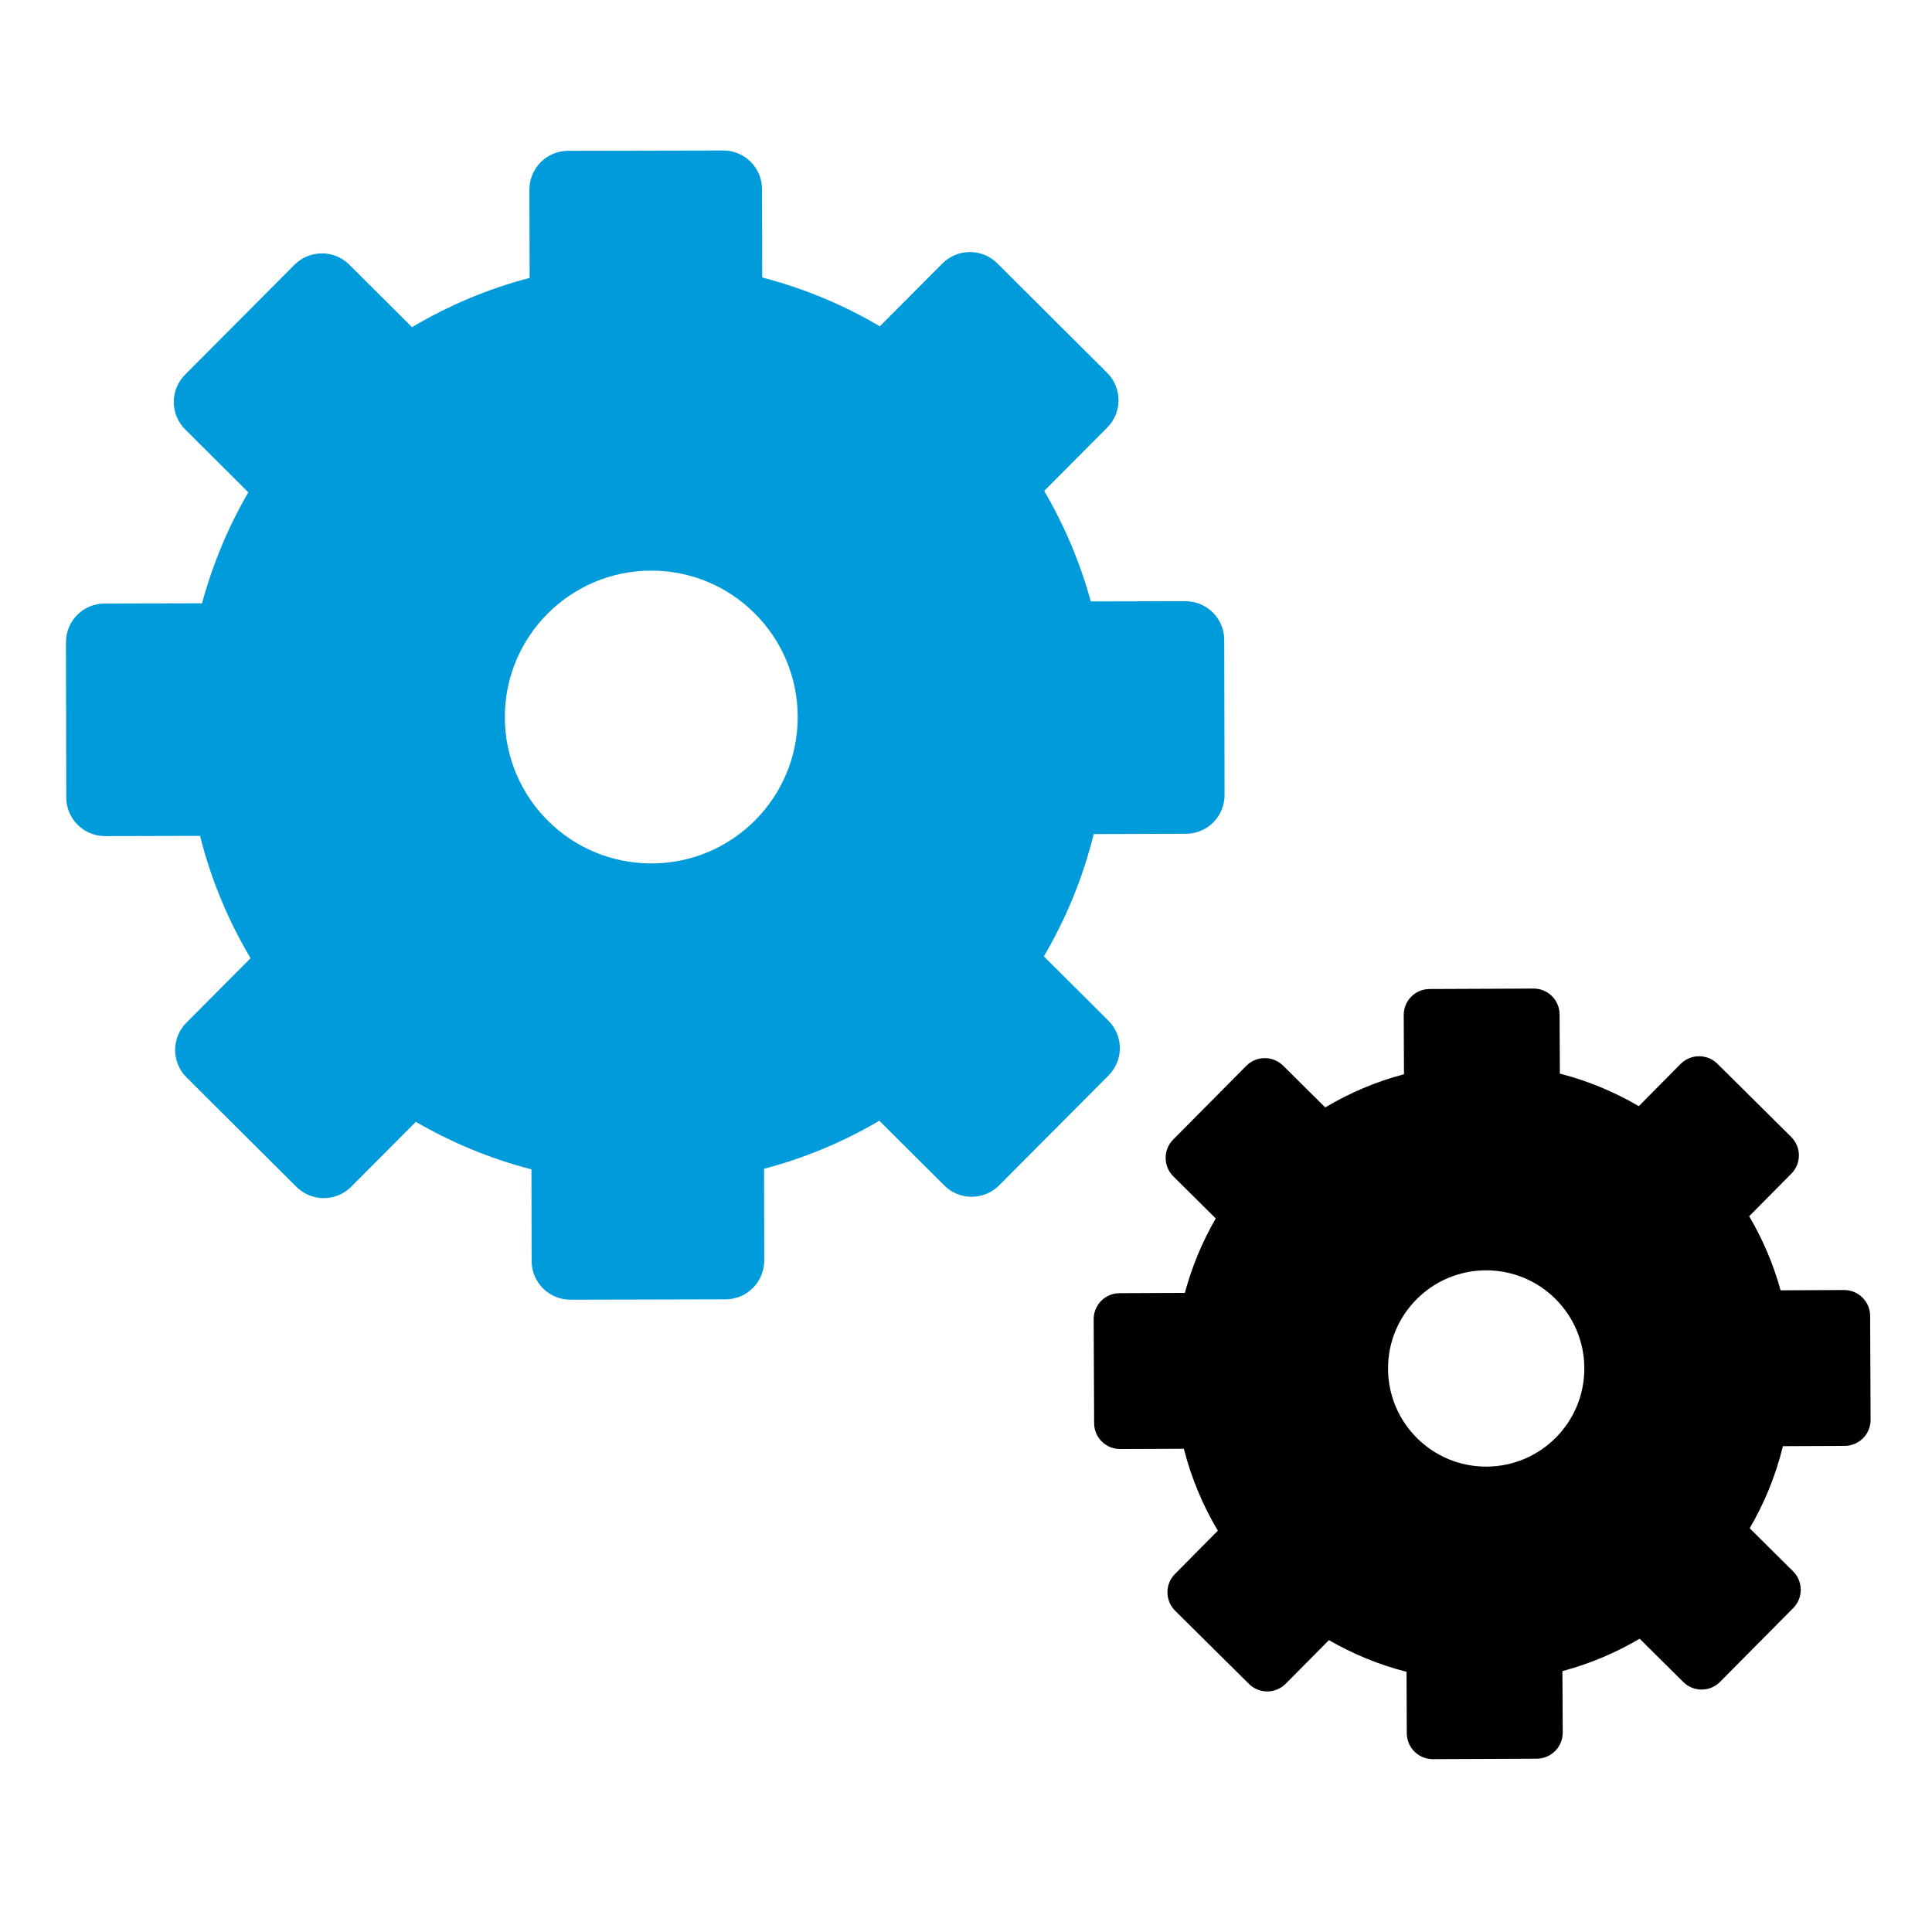
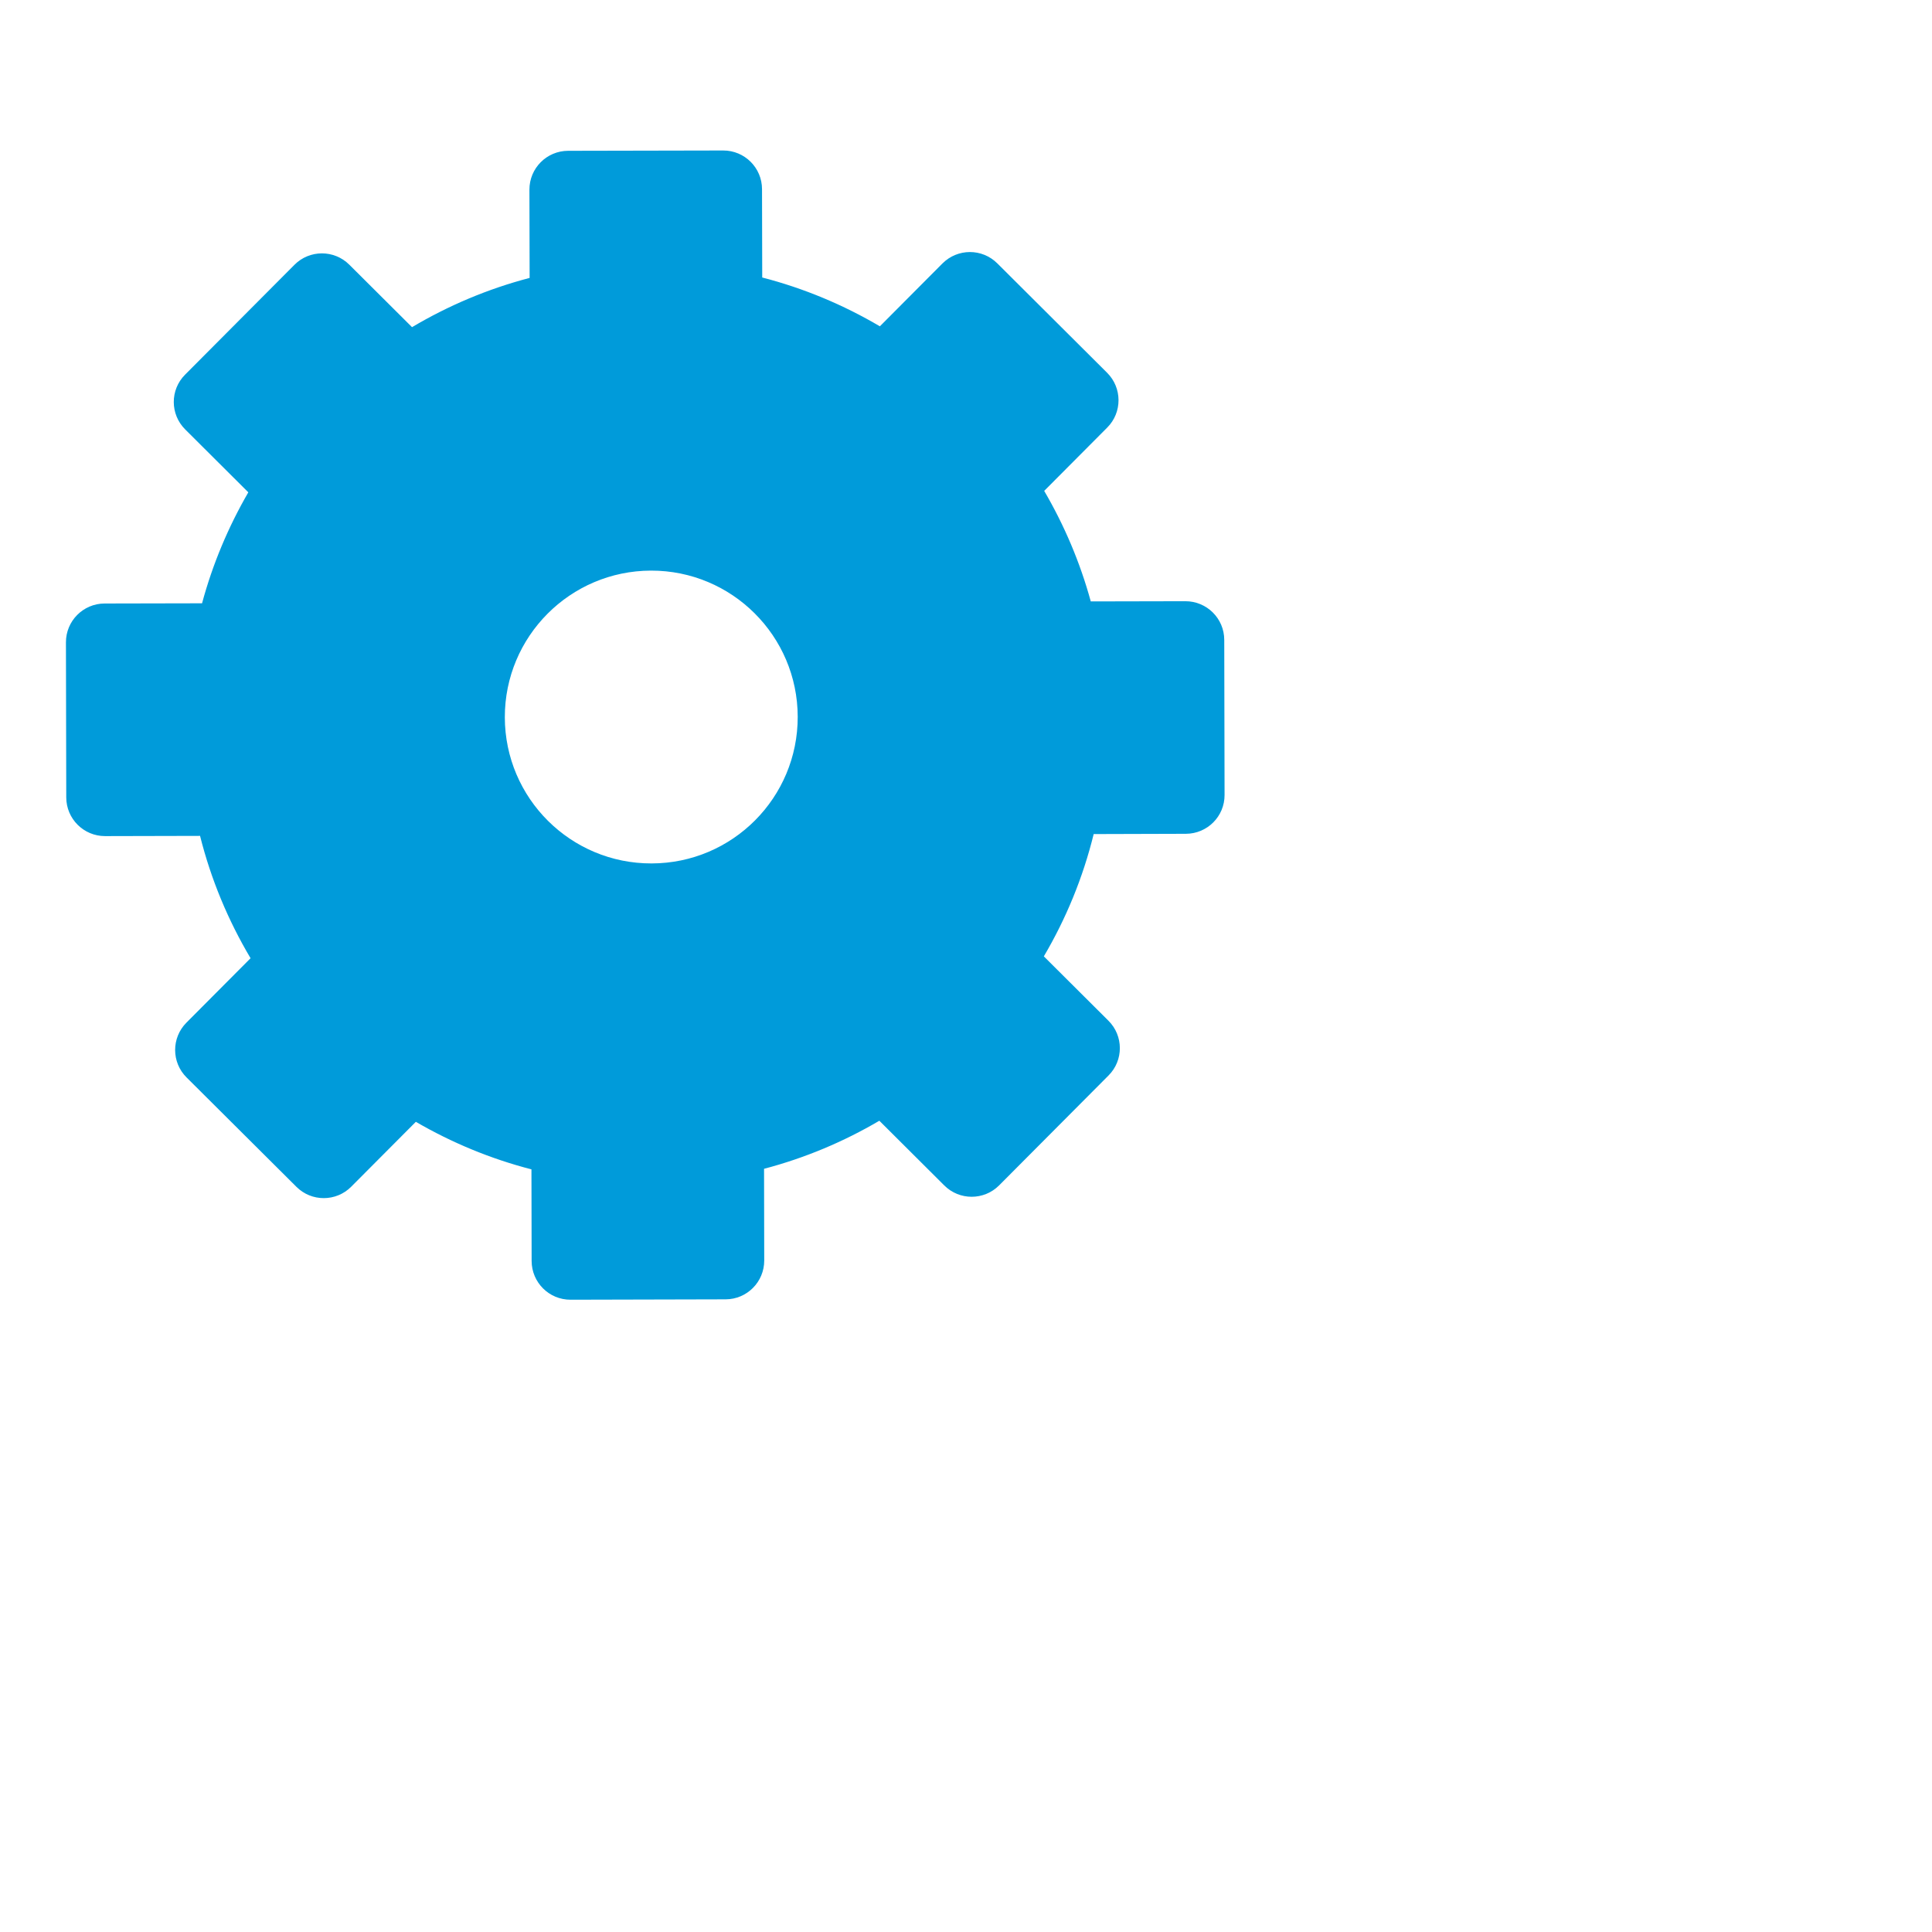
<svg xmlns="http://www.w3.org/2000/svg" version="1.1" id="Layer_1" x="0px" y="0px" width="86.4px" height="86.4px" viewBox="0 0 86.4 86.4" enable-background="new 0 0 86.4 86.4" xml:space="preserve">
-   <path d="M48.93,63.646l-0.02-4.647c-0.003-0.644,0.515-1.167,1.156-1.168l2.922-0.013c0.316-1.18,0.783-2.294,1.381-3.329  l-1.897-1.881c-0.455-0.453-0.458-1.188-0.009-1.645l3.273-3.3c0.453-0.455,1.188-0.458,1.645-0.008l1.885,1.869  c1.086-0.648,2.268-1.152,3.521-1.483l-0.011-2.646c-0.004-0.643,0.514-1.164,1.156-1.166l4.647-0.02  c0.642-0.004,1.165,0.515,1.167,1.157l0.012,2.647c1.256,0.321,2.439,0.816,3.53,1.455l1.871-1.889  c0.453-0.454,1.189-0.458,1.646-0.007l3.298,3.272c0.458,0.453,0.459,1.188,0.007,1.644l-1.886,1.902  c0.604,1.027,1.081,2.137,1.405,3.313l2.836-0.013c0.645-0.002,1.165,0.515,1.169,1.156l0.02,4.649  c0.002,0.641-0.515,1.162-1.157,1.166l-2.764,0.012c-0.319,1.307-0.824,2.54-1.485,3.671l1.938,1.924  c0.456,0.453,0.46,1.188,0.009,1.644l-3.272,3.301c-0.453,0.457-1.189,0.459-1.644,0.008l-1.954-1.937  c-1.066,0.629-2.227,1.123-3.453,1.448l0.014,2.748c0.001,0.645-0.517,1.165-1.158,1.169l-4.649,0.02  c-0.642,0.004-1.163-0.515-1.167-1.157l-0.011-2.748c-1.232-0.314-2.396-0.797-3.47-1.416l-1.934,1.949  c-0.451,0.456-1.188,0.46-1.644,0.007l-3.3-3.271c-0.456-0.453-0.46-1.19-0.007-1.645l1.917-1.935  c-0.672-1.127-1.188-2.357-1.521-3.664l-2.846,0.012C49.455,64.805,48.932,64.288,48.93,63.646z M66.482,65.588  c2.425-0.011,4.381-1.983,4.37-4.408c-0.009-2.425-1.984-4.381-4.408-4.37s-4.381,1.984-4.37,4.407  C62.085,63.641,64.057,65.599,66.482,65.588z" />
  <path fill="#009BDA" d="M2.963,35.66l-0.014-6.934c-0.002-0.958,0.773-1.735,1.73-1.737l4.357-0.009  c0.474-1.758,1.176-3.422,2.069-4.963l-2.822-2.812c-0.679-0.675-0.683-1.772-0.006-2.45l4.893-4.915  c0.676-0.677,1.773-0.679,2.451-0.003l2.805,2.794c1.623-0.963,3.388-1.713,5.259-2.202l-0.009-3.948  c-0.001-0.958,0.772-1.735,1.731-1.737l6.934-0.014c0.958-0.002,1.736,0.772,1.737,1.729l0.009,3.951  c1.87,0.483,3.637,1.226,5.261,2.183l2.799-2.811c0.677-0.678,1.773-0.681,2.452-0.005l4.911,4.893  c0.679,0.676,0.681,1.774,0.007,2.45l-2.82,2.833c0.896,1.533,1.603,3.19,2.083,4.943l4.232-0.009  c0.958-0.001,1.737,0.772,1.737,1.732l0.014,6.932c0.004,0.958-0.771,1.733-1.728,1.737L48.91,37.3  c-0.478,1.947-1.237,3.784-2.229,5.469l2.889,2.878c0.678,0.674,0.682,1.773,0.003,2.45l-4.891,4.913  c-0.676,0.678-1.774,0.681-2.452,0.005l-2.905-2.895c-1.594,0.938-3.324,1.666-5.156,2.149l0.008,4.102  c0.001,0.957-0.772,1.735-1.73,1.736l-6.933,0.017c-0.96,0.002-1.736-0.774-1.739-1.731l-0.008-4.099  c-1.834-0.473-3.569-1.196-5.17-2.126l-2.89,2.902c-0.676,0.679-1.775,0.681-2.451,0.005l-4.913-4.892  c-0.679-0.675-0.681-1.773-0.004-2.451l2.867-2.88c-1.001-1.684-1.77-3.521-2.259-5.471l-4.247,0.01  C3.742,37.393,2.964,36.617,2.963,35.66z M29.141,38.613c3.617-0.007,6.54-2.942,6.533-6.559c-0.007-3.617-2.945-6.543-6.561-6.536  c-3.616,0.009-6.543,2.946-6.537,6.563C22.584,35.697,25.523,38.623,29.141,38.613z" />
</svg>